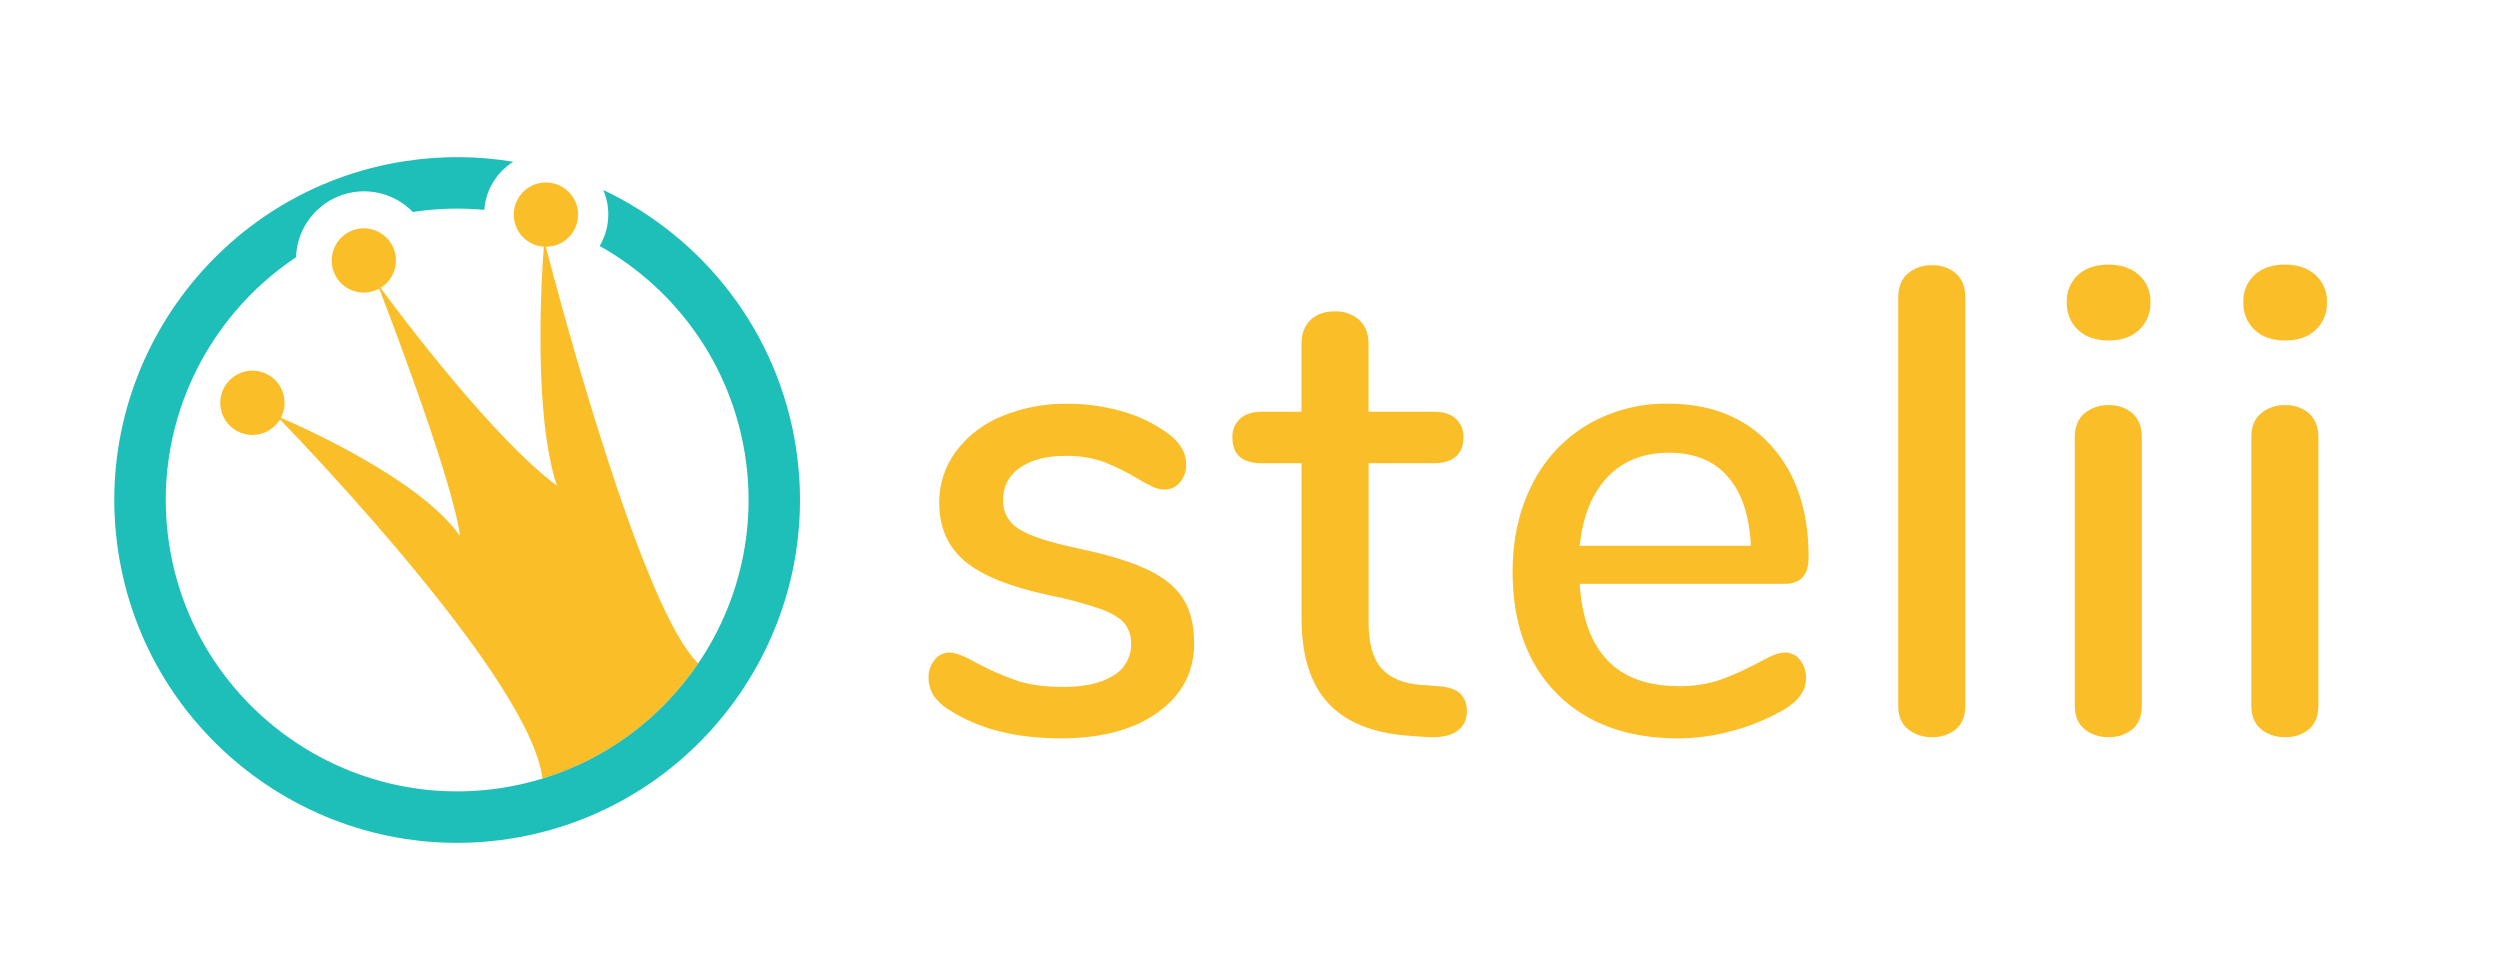
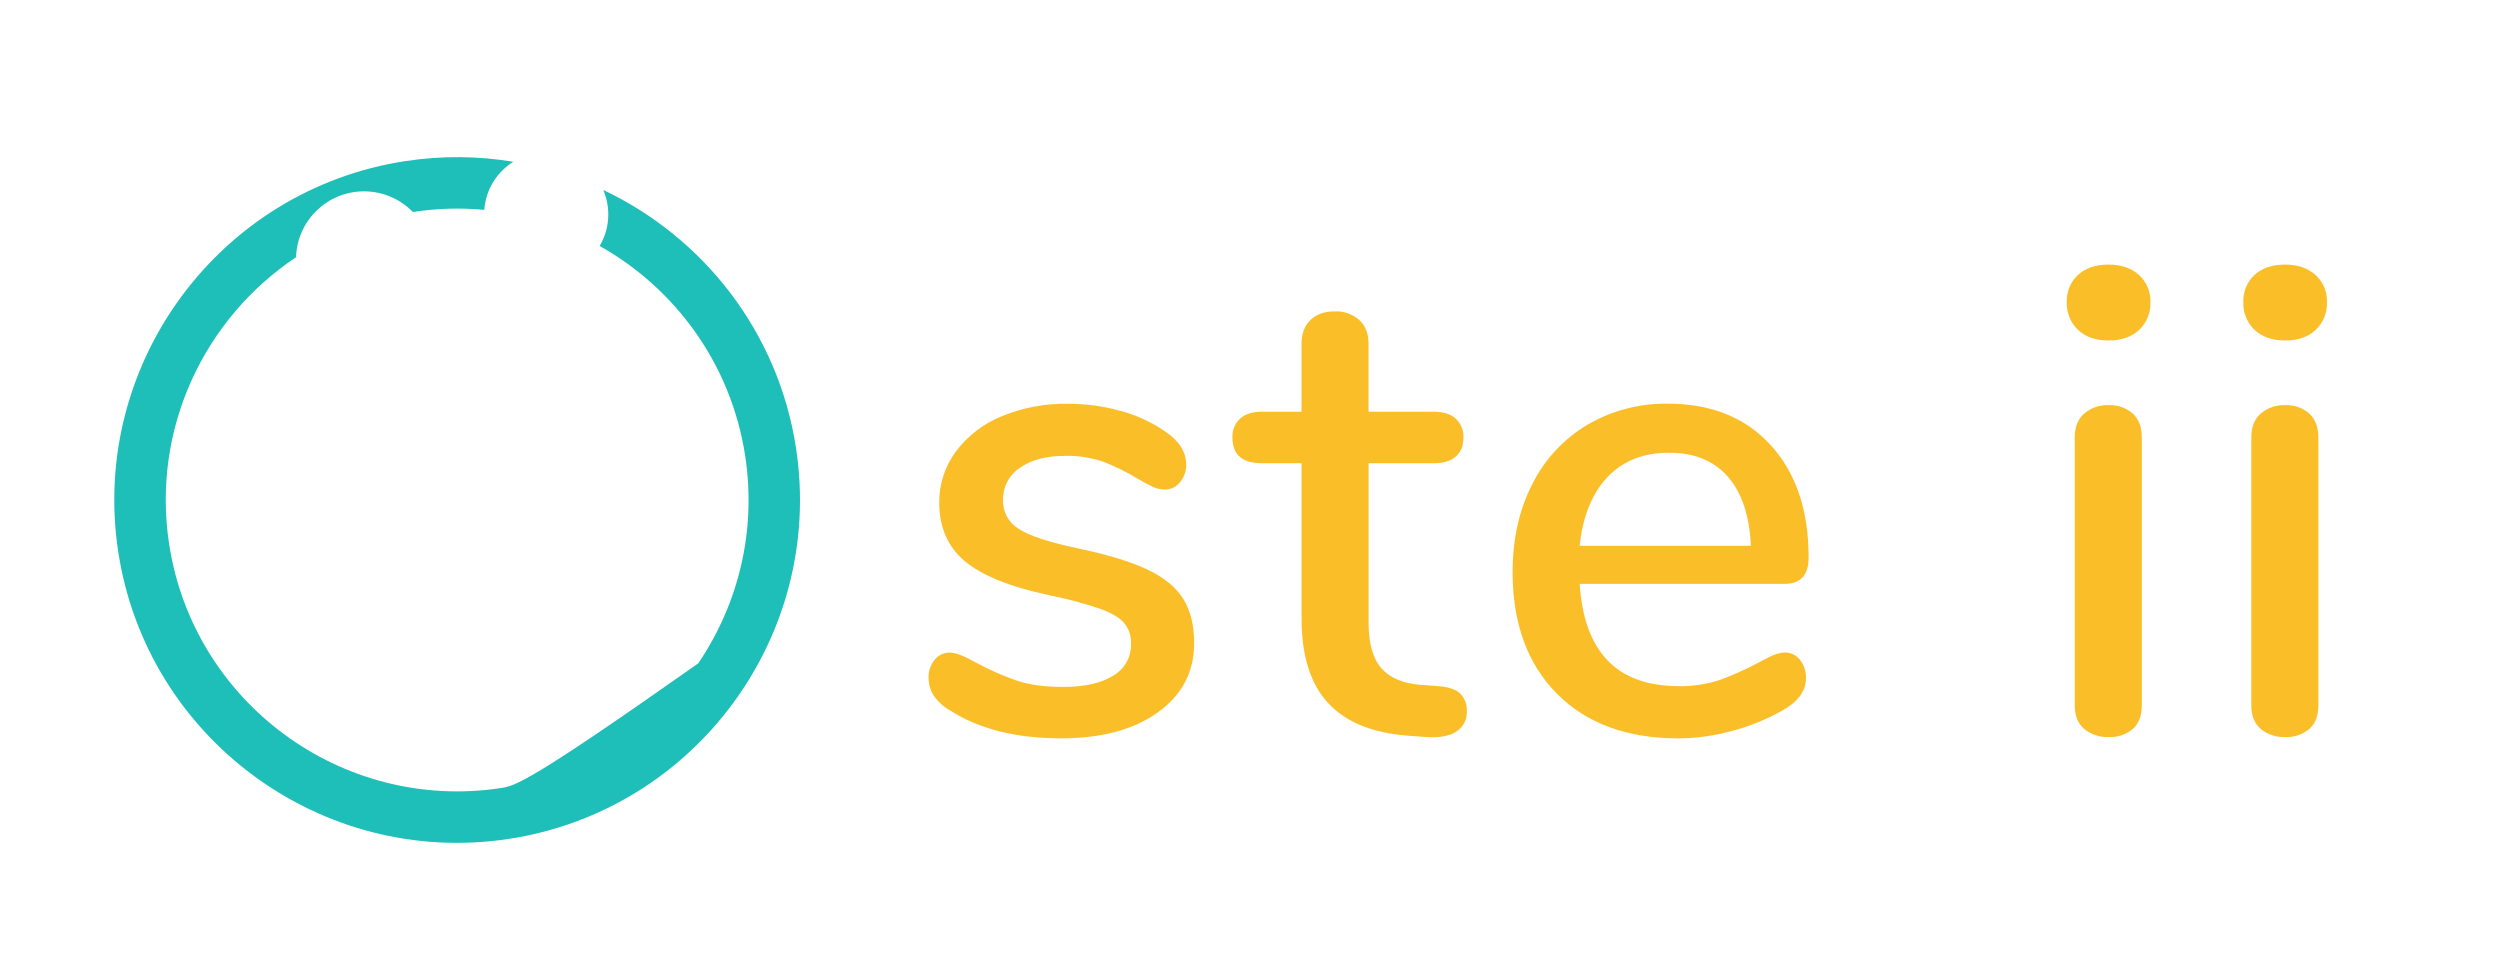
<svg xmlns="http://www.w3.org/2000/svg" width="175" height="67" viewBox="0 0 175 67" fill="none">
  <path d="M66.534 49.746C66.064 49.486 65.659 49.123 65.351 48.684C65.117 48.31 64.995 47.877 65.001 47.437C64.987 46.985 65.135 46.543 65.42 46.19C65.546 46.028 65.708 45.898 65.893 45.809C66.079 45.721 66.282 45.677 66.488 45.681C66.89 45.681 67.525 45.927 68.393 46.421C69.267 46.89 70.175 47.292 71.11 47.623C71.994 47.931 73.101 48.084 74.431 48.084C75.92 48.084 77.082 47.823 77.916 47.3C78.308 47.077 78.631 46.752 78.852 46.362C79.072 45.971 79.183 45.528 79.171 45.079C79.198 44.543 79.025 44.016 78.683 43.599C78.358 43.229 77.792 42.898 76.986 42.606C75.816 42.214 74.621 41.898 73.41 41.658C70.68 41.074 68.722 40.281 67.533 39.279C66.345 38.278 65.749 36.915 65.745 35.192C65.733 33.905 66.14 32.649 66.906 31.612C67.728 30.513 68.837 29.658 70.112 29.14C71.586 28.533 73.17 28.235 74.764 28.263C75.988 28.262 77.207 28.425 78.387 28.748C79.497 29.041 80.549 29.517 81.5 30.158C82.521 30.835 83.032 31.62 83.034 32.513C83.046 32.968 82.889 33.413 82.593 33.76C82.468 33.917 82.309 34.044 82.128 34.133C81.947 34.221 81.748 34.267 81.547 34.269C81.258 34.266 80.974 34.203 80.711 34.084C80.328 33.905 79.955 33.705 79.595 33.483C78.847 33.033 78.063 32.647 77.25 32.328C76.377 32.027 75.456 31.886 74.532 31.912C73.23 31.912 72.185 32.189 71.396 32.744C71.022 32.99 70.717 33.327 70.51 33.723C70.303 34.119 70.201 34.561 70.213 35.007C70.2 35.408 70.295 35.805 70.486 36.158C70.678 36.511 70.96 36.807 71.303 37.016C72.031 37.494 73.402 37.948 75.416 38.378C77.489 38.811 79.114 39.304 80.293 39.858C81.471 40.412 82.315 41.097 82.823 41.914C83.336 42.73 83.591 43.77 83.59 45.031C83.59 47.036 82.746 48.645 81.059 49.858C79.372 51.072 77.119 51.681 74.299 51.685C71.137 51.686 68.549 51.039 66.534 49.746Z" fill="#FABE29" />
  <path d="M102.237 48.567C102.389 48.731 102.507 48.924 102.583 49.135C102.658 49.345 102.691 49.569 102.678 49.792C102.691 50.068 102.632 50.344 102.505 50.59C102.379 50.837 102.19 51.047 101.958 51.2C101.478 51.524 100.773 51.655 99.844 51.592L98.59 51.501C96.081 51.316 94.207 50.554 92.968 49.214C91.729 47.875 91.109 45.896 91.108 43.279V32.424H88.316C86.952 32.424 86.269 31.823 86.269 30.622C86.258 30.377 86.299 30.133 86.392 29.906C86.484 29.679 86.624 29.474 86.804 29.306C87.161 28.983 87.663 28.822 88.314 28.822H91.106V24.063C91.106 23.356 91.315 22.801 91.733 22.398C92.151 21.994 92.716 21.794 93.428 21.797C94.058 21.768 94.674 21.983 95.147 22.398C95.58 22.797 95.797 23.352 95.797 24.063V28.822H100.396C101.046 28.822 101.55 28.983 101.906 29.306C102.085 29.474 102.225 29.679 102.317 29.906C102.41 30.133 102.451 30.377 102.44 30.622C102.44 31.208 102.262 31.654 101.906 31.961C101.55 32.27 101.046 32.424 100.396 32.424H95.802V43.603C95.802 45.05 96.104 46.112 96.708 46.789C97.312 47.466 98.234 47.851 99.472 47.943L100.774 48.036C101.453 48.099 101.941 48.275 102.237 48.567Z" fill="#FABE29" />
  <path d="M125.999 46.189C126.288 46.558 126.437 47.017 126.417 47.484C126.417 48.376 125.859 49.13 124.743 49.747C123.626 50.376 122.431 50.858 121.189 51.179C119.985 51.507 118.744 51.678 117.497 51.688C113.899 51.688 111.065 50.648 108.995 48.569C106.925 46.489 105.887 43.648 105.882 40.047C105.882 37.738 106.339 35.69 107.253 33.904C108.109 32.175 109.449 30.729 111.111 29.737C112.82 28.738 114.772 28.226 116.754 28.257C119.789 28.257 122.189 29.227 123.956 31.168C125.722 33.108 126.605 35.725 126.603 39.02C126.603 40.253 126.045 40.87 124.929 40.87H110.577C110.886 45.643 113.193 48.029 117.499 48.028C118.511 48.051 119.519 47.894 120.476 47.566C121.385 47.226 122.27 46.826 123.124 46.367C123.217 46.304 123.474 46.182 123.89 45.973C124.213 45.799 124.57 45.697 124.936 45.673C125.141 45.671 125.344 45.717 125.529 45.806C125.713 45.896 125.874 46.027 125.999 46.189ZM112.527 33.393C111.444 34.533 110.794 36.136 110.577 38.204H122.56C122.467 36.107 121.932 34.498 120.956 33.377C119.98 32.255 118.61 31.694 116.846 31.691C115.052 31.688 113.612 32.255 112.527 33.393V33.393Z" fill="#FABE29" />
-   <path d="M133.55 51.039C133.099 50.669 132.875 50.114 132.876 49.374V20.831C132.876 20.091 133.101 19.529 133.55 19.145C134.024 18.751 134.627 18.546 135.245 18.568C135.856 18.543 136.455 18.749 136.919 19.145C137.352 19.53 137.569 20.092 137.569 20.831V49.375C137.569 50.115 137.352 50.67 136.919 51.041C136.449 51.423 135.853 51.621 135.245 51.596C134.631 51.618 134.029 51.42 133.55 51.039V51.039Z" fill="#FABE29" />
  <path d="M145.466 23.094C145.203 22.845 144.997 22.543 144.86 22.209C144.724 21.875 144.661 21.515 144.675 21.155C144.66 20.797 144.722 20.44 144.859 20.109C144.995 19.778 145.202 19.48 145.466 19.236C145.993 18.761 146.703 18.52 147.602 18.52C148.469 18.52 149.175 18.761 149.716 19.236C149.985 19.476 150.198 19.773 150.339 20.105C150.479 20.436 150.544 20.795 150.529 21.155C150.544 21.515 150.481 21.874 150.345 22.209C150.209 22.543 150.002 22.845 149.74 23.094C149.212 23.588 148.501 23.834 147.602 23.834C146.703 23.834 145.993 23.588 145.466 23.094ZM145.907 51.032C145.457 50.661 145.232 50.106 145.233 49.366V30.622C145.233 29.882 145.458 29.32 145.907 28.937C146.381 28.543 146.985 28.337 147.602 28.359C148.214 28.334 148.812 28.54 149.277 28.937C149.711 29.324 149.928 29.886 149.926 30.622V49.376C149.926 50.116 149.71 50.671 149.277 51.041C148.806 51.424 148.21 51.622 147.602 51.596C146.988 51.618 146.387 51.42 145.907 51.039V51.032Z" fill="#FABE29" />
  <path d="M157.823 23.094C157.561 22.845 157.355 22.543 157.219 22.209C157.083 21.874 157.02 21.515 157.034 21.155C157.018 20.797 157.081 20.44 157.217 20.109C157.353 19.778 157.56 19.48 157.823 19.236C158.35 18.761 159.063 18.52 159.96 18.52C160.827 18.52 161.532 18.761 162.073 19.236C162.343 19.476 162.556 19.773 162.696 20.105C162.837 20.436 162.902 20.795 162.887 21.155C162.901 21.515 162.838 21.874 162.702 22.209C162.566 22.543 162.36 22.845 162.098 23.094C161.571 23.588 160.858 23.834 159.96 23.834C159.061 23.834 158.35 23.588 157.823 23.094ZM158.264 51.032C157.815 50.661 157.591 50.106 157.591 49.366V30.622C157.591 29.882 157.815 29.32 158.264 28.937C158.738 28.543 159.342 28.337 159.96 28.359C160.571 28.334 161.17 28.54 161.634 28.937C162.067 29.324 162.284 29.886 162.286 30.622V49.376C162.286 50.116 162.068 50.671 161.634 51.041C161.164 51.424 160.567 51.622 159.96 51.596C159.346 51.618 158.744 51.42 158.264 51.039V51.032Z" fill="#FABE29" />
-   <path d="M48.878 46.434C44.914 42.672 39.052 20.542 38.206 17.268C38.598 17.268 38.992 17.18 39.354 16.966C40.426 16.336 40.788 14.959 40.157 13.886C39.525 12.814 38.15 12.454 37.077 13.083C36.003 13.71 35.645 15.09 36.274 16.163C36.664 16.83 37.347 17.222 38.066 17.268C37.908 19.373 37.308 28.986 38.988 34.001C34.476 30.654 27.953 21.94 26.638 20.15C27.684 19.51 28.028 18.156 27.409 17.095C26.78 16.024 25.402 15.663 24.329 16.293C23.256 16.922 22.897 18.302 23.527 19.373C24.146 20.427 25.486 20.784 26.548 20.204C27.405 22.424 31.744 33.828 32.204 37.529C29.485 33.619 21.336 29.964 19.663 29.243C20.009 28.578 20.019 27.753 19.611 27.057C18.982 25.985 17.604 25.625 16.533 26.254C15.455 26.884 15.097 28.263 15.73 29.335C16.358 30.406 17.735 30.766 18.811 30.137C19.146 29.939 19.411 29.672 19.598 29.36C21.714 31.546 37.243 47.803 37.962 54.506C42.52 53.116 46.321 50.202 48.88 46.432" fill="#FABE28" />
-   <path d="M55.728 31.398C54.482 23.203 49.209 16.603 42.228 13.298C42.459 13.84 42.587 14.436 42.58 15.061C42.57 15.851 42.351 16.587 41.978 17.218C47.269 20.194 51.187 25.485 52.167 31.938C52.969 37.21 51.66 42.329 48.88 46.432C46.323 50.204 42.522 53.116 37.962 54.506C37.027 54.789 36.06 55.012 35.066 55.164C23.945 56.852 13.526 49.181 11.835 38.063C10.608 29.979 14.328 22.266 20.724 18.006C20.805 15.42 22.941 13.363 25.538 13.394C26.861 13.411 28.047 13.961 28.899 14.84C28.912 14.84 28.926 14.834 28.937 14.834C30.616 14.58 32.279 14.538 33.901 14.69C34.001 13.269 34.788 12.039 35.93 11.324C33.498 10.92 30.962 10.883 28.393 11.274C15.314 13.261 6.288 25.521 8.274 38.605C10.258 51.686 22.518 60.712 35.601 58.726C48.684 56.74 57.712 44.48 55.726 31.398" fill="#1EBEB9" />
+   <path d="M55.728 31.398C54.482 23.203 49.209 16.603 42.228 13.298C42.459 13.84 42.587 14.436 42.58 15.061C42.57 15.851 42.351 16.587 41.978 17.218C47.269 20.194 51.187 25.485 52.167 31.938C52.969 37.21 51.66 42.329 48.88 46.432C37.027 54.789 36.06 55.012 35.066 55.164C23.945 56.852 13.526 49.181 11.835 38.063C10.608 29.979 14.328 22.266 20.724 18.006C20.805 15.42 22.941 13.363 25.538 13.394C26.861 13.411 28.047 13.961 28.899 14.84C28.912 14.84 28.926 14.834 28.937 14.834C30.616 14.58 32.279 14.538 33.901 14.69C34.001 13.269 34.788 12.039 35.93 11.324C33.498 10.92 30.962 10.883 28.393 11.274C15.314 13.261 6.288 25.521 8.274 38.605C10.258 51.686 22.518 60.712 35.601 58.726C48.684 56.74 57.712 44.48 55.726 31.398" fill="#1EBEB9" />
</svg>